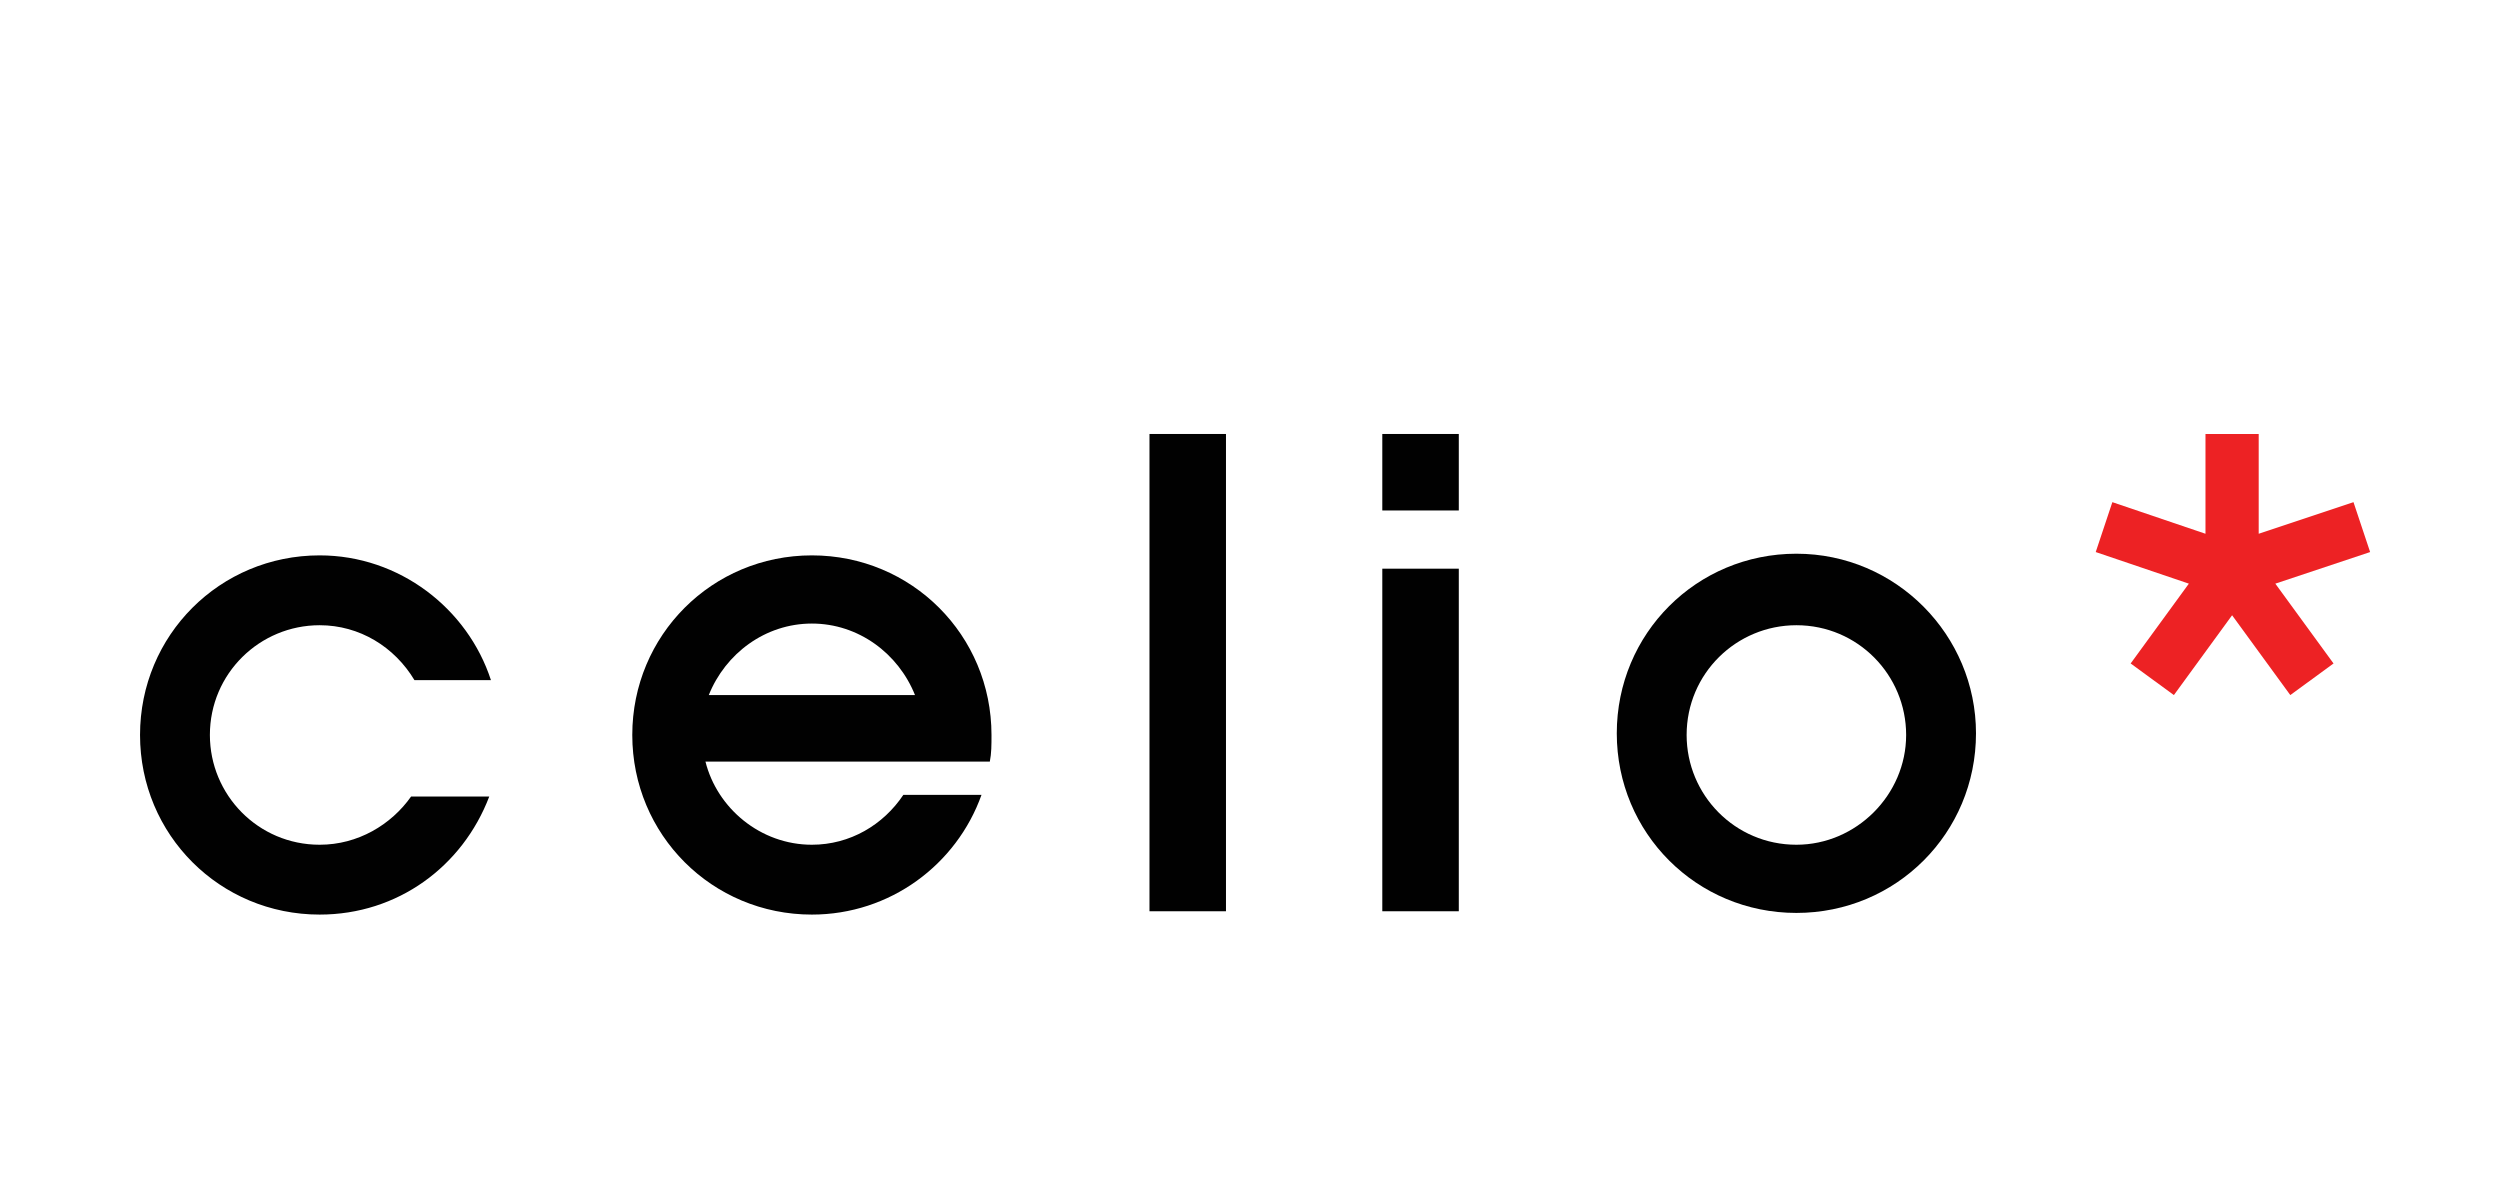
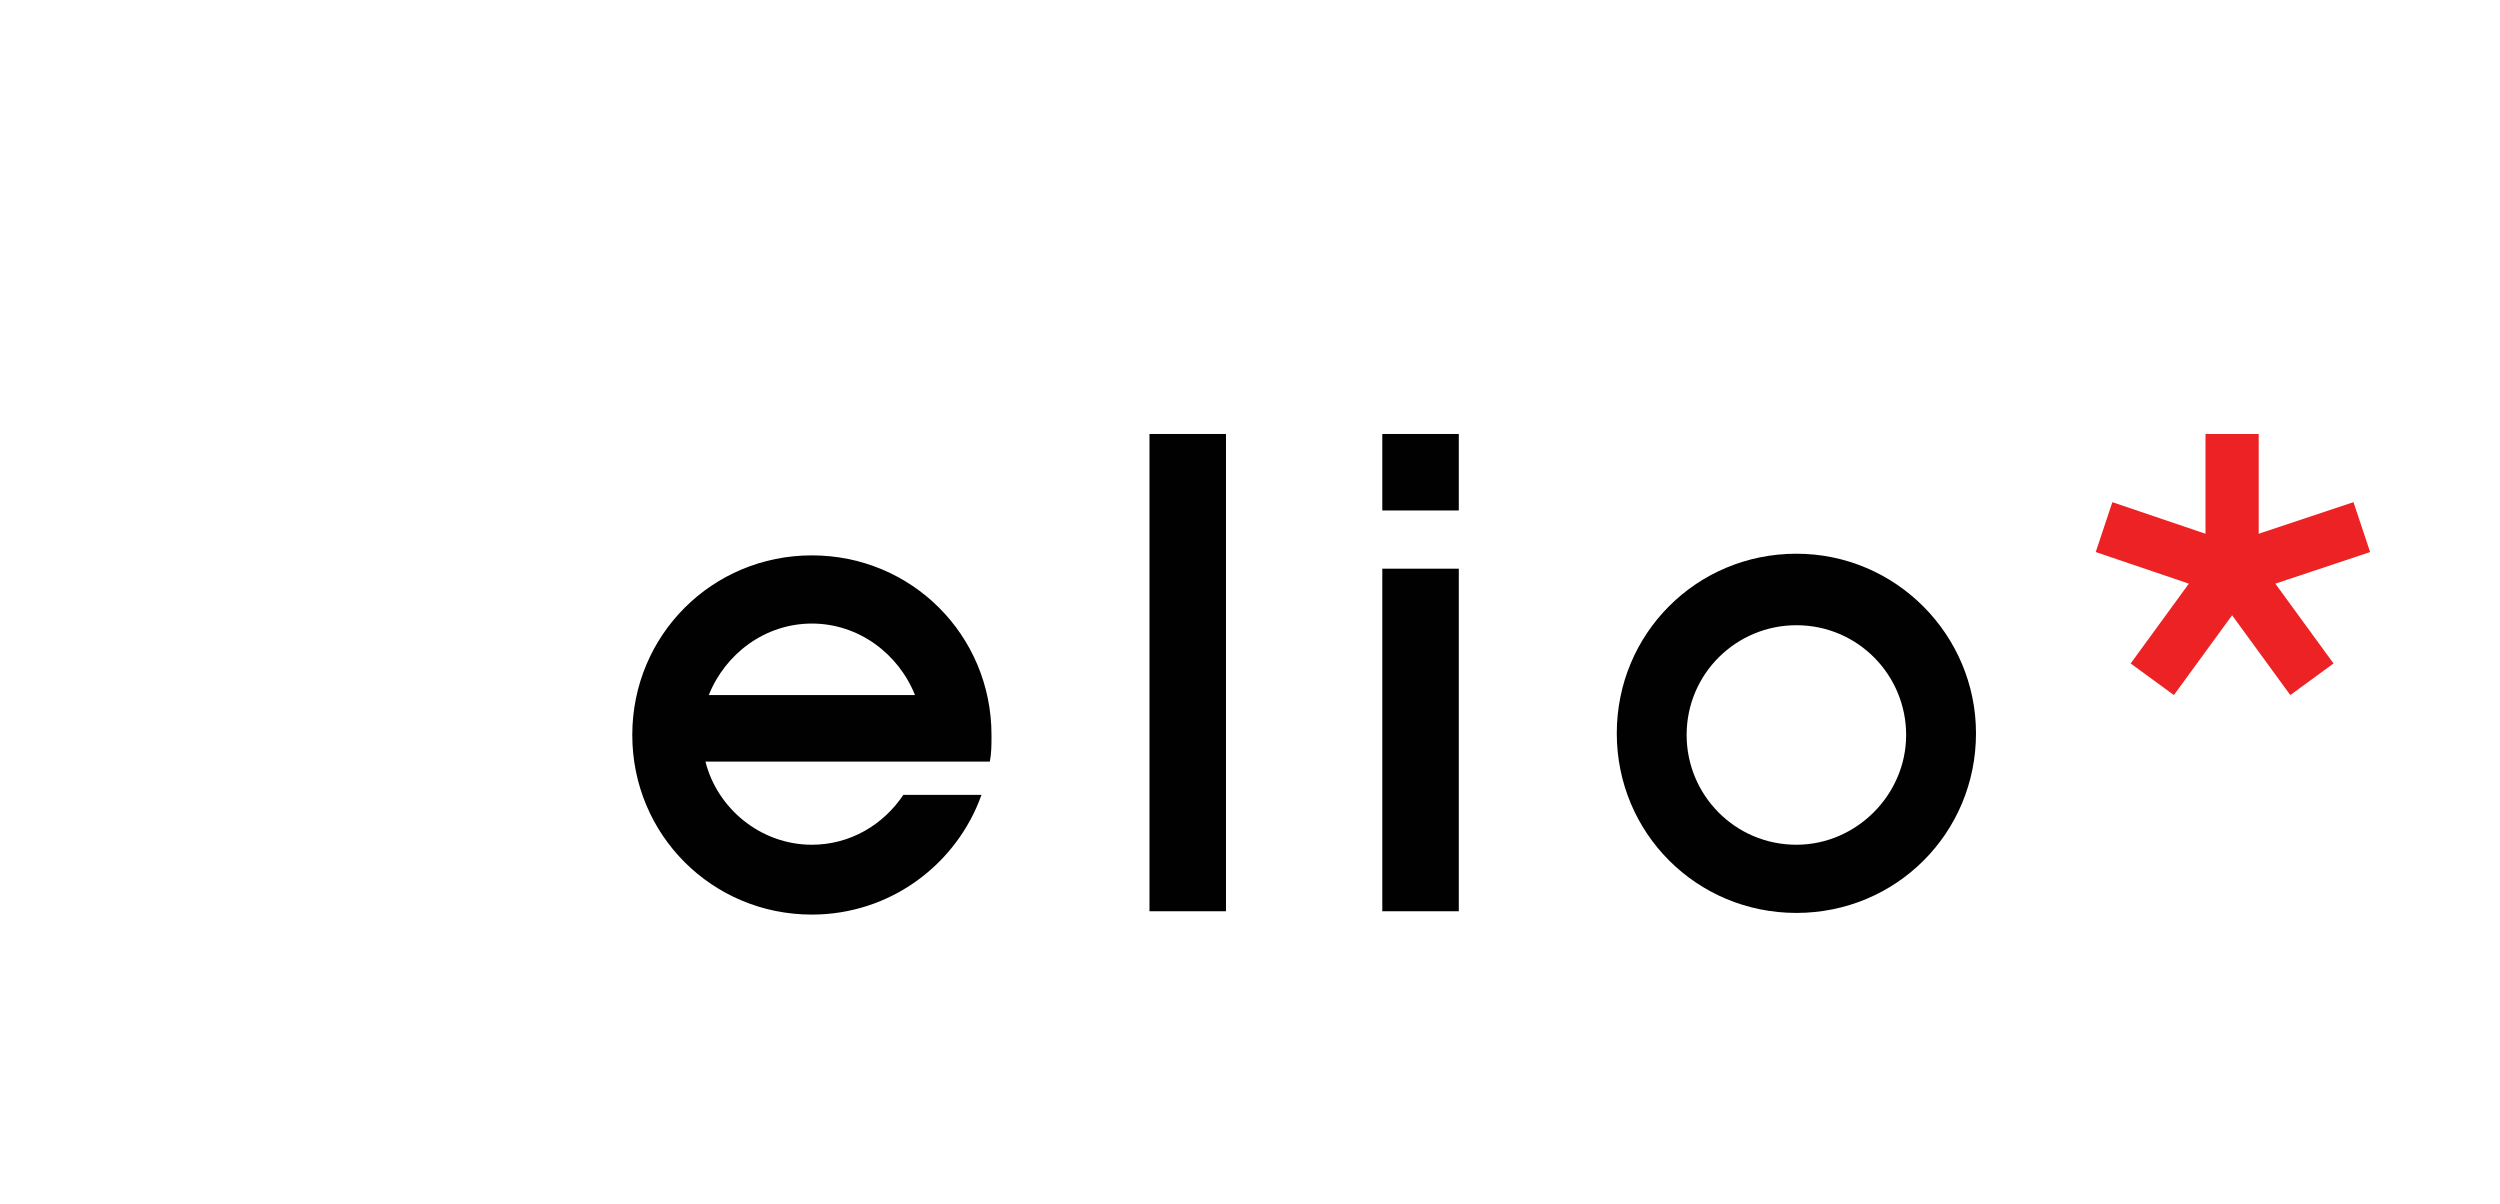
<svg xmlns="http://www.w3.org/2000/svg" viewBox="0 -11.623 500 240.706">
  <title>74D82C17-724C-4059-90FB-55F0241CA690</title>
  <g id="XMLID_31_" transform="matrix(3.326, 0, 0, 3.326, 26.345, 58.875)" style="">
    <path id="XMLID_32_" class="st0" d="M100.1,12.1c-6,0-10.8,4.8-10.8,10.8c0,6,4.8,10.8,10.8,10.8c6,0,10.8-4.8,10.8-10.8 C110.9,17,106.1,12.1,100.1,12.1z M100.1,29.6c-3.7,0-6.6-3-6.6-6.6c0-3.7,3-6.6,6.6-6.6c3.7,0,6.6,3,6.6,6.6 C106.7,26.6,103.7,29.6,100.1,29.6z" style="fill: rgb(1, 1, 1);" />
  </g>
  <g id="XMLID_27_" transform="matrix(3.326, 0, 0, 3.326, 26.345, 58.875)" style="">
    <path id="XMLID_28_" class="st0" d="M46.4,26.6c-1.2,1.8-3.2,3-5.5,3c-3.1,0-5.7-2.2-6.4-5h8.4v0h8.7c0.1-0.5,0.1-1,0.1-1.6 c0-6-4.8-10.8-10.8-10.8c-6,0-10.8,4.8-10.8,10.8c0,6,4.8,10.8,10.8,10.8c4.7,0,8.7-3,10.2-7.2H46.4z M40.9,16.3 c2.8,0,5.2,1.8,6.2,4.3H34.7C35.7,18.1,38.1,16.3,40.9,16.3z" style="fill: rgb(1, 1, 1);" />
  </g>
  <g id="XMLID_25_" transform="matrix(3.326, 0, 0, 3.326, 26.345, 58.875)" style="">
-     <path id="XMLID_5_" class="st0" d="M16.8,26.7c-1.2,1.7-3.2,2.9-5.5,2.9c-3.7,0-6.6-3-6.6-6.6c0-3.7,3-6.6,6.6-6.6 c2.4,0,4.5,1.3,5.7,3.3h4.6c-1.4-4.3-5.5-7.5-10.3-7.5c-6,0-10.8,4.8-10.8,10.8c0,6,4.8,10.8,10.8,10.8c4.7,0,8.6-2.9,10.2-7.1 H16.8z" style="fill: rgb(1, 1, 1);" />
-   </g>
+     </g>
  <g id="XMLID_23_" transform="matrix(3.326, 0, 0, 3.326, 26.345, 58.875)" style="">
    <rect id="XMLID_4_" x="61.2" y="4.9" class="st0" width="4.6" height="28.7" style="fill: rgb(1, 1, 1);" />
  </g>
  <path id="XMLID_19_" class="st1" d="M 441.096 95.129 L 441.096 75.173 L 451.74 75.173 L 451.74 95.129 L 470.697 88.809 L 474.024 98.787 L 455.065 105.107 L 466.706 121.072 L 458.059 127.391 L 446.418 111.427 L 434.777 127.391 L 426.13 121.072 L 437.771 105.107 L 419.145 98.787 L 422.471 88.809 L 441.096 95.129 Z" style="fill: rgb(237, 34, 36);" />
  <g id="XMLID_15_" transform="matrix(3.326, 0, 0, 3.326, 26.345, 58.875)" style="">
    <rect id="XMLID_2_" x="75.2" y="4.9" class="st0" width="4.6" height="4.6" style="fill: rgb(1, 1, 1);" />
    <rect id="XMLID_10_" x="75.2" y="13" class="st0" width="4.6" height="20.6" style="fill: rgb(1, 1, 1);" />
  </g>
</svg>